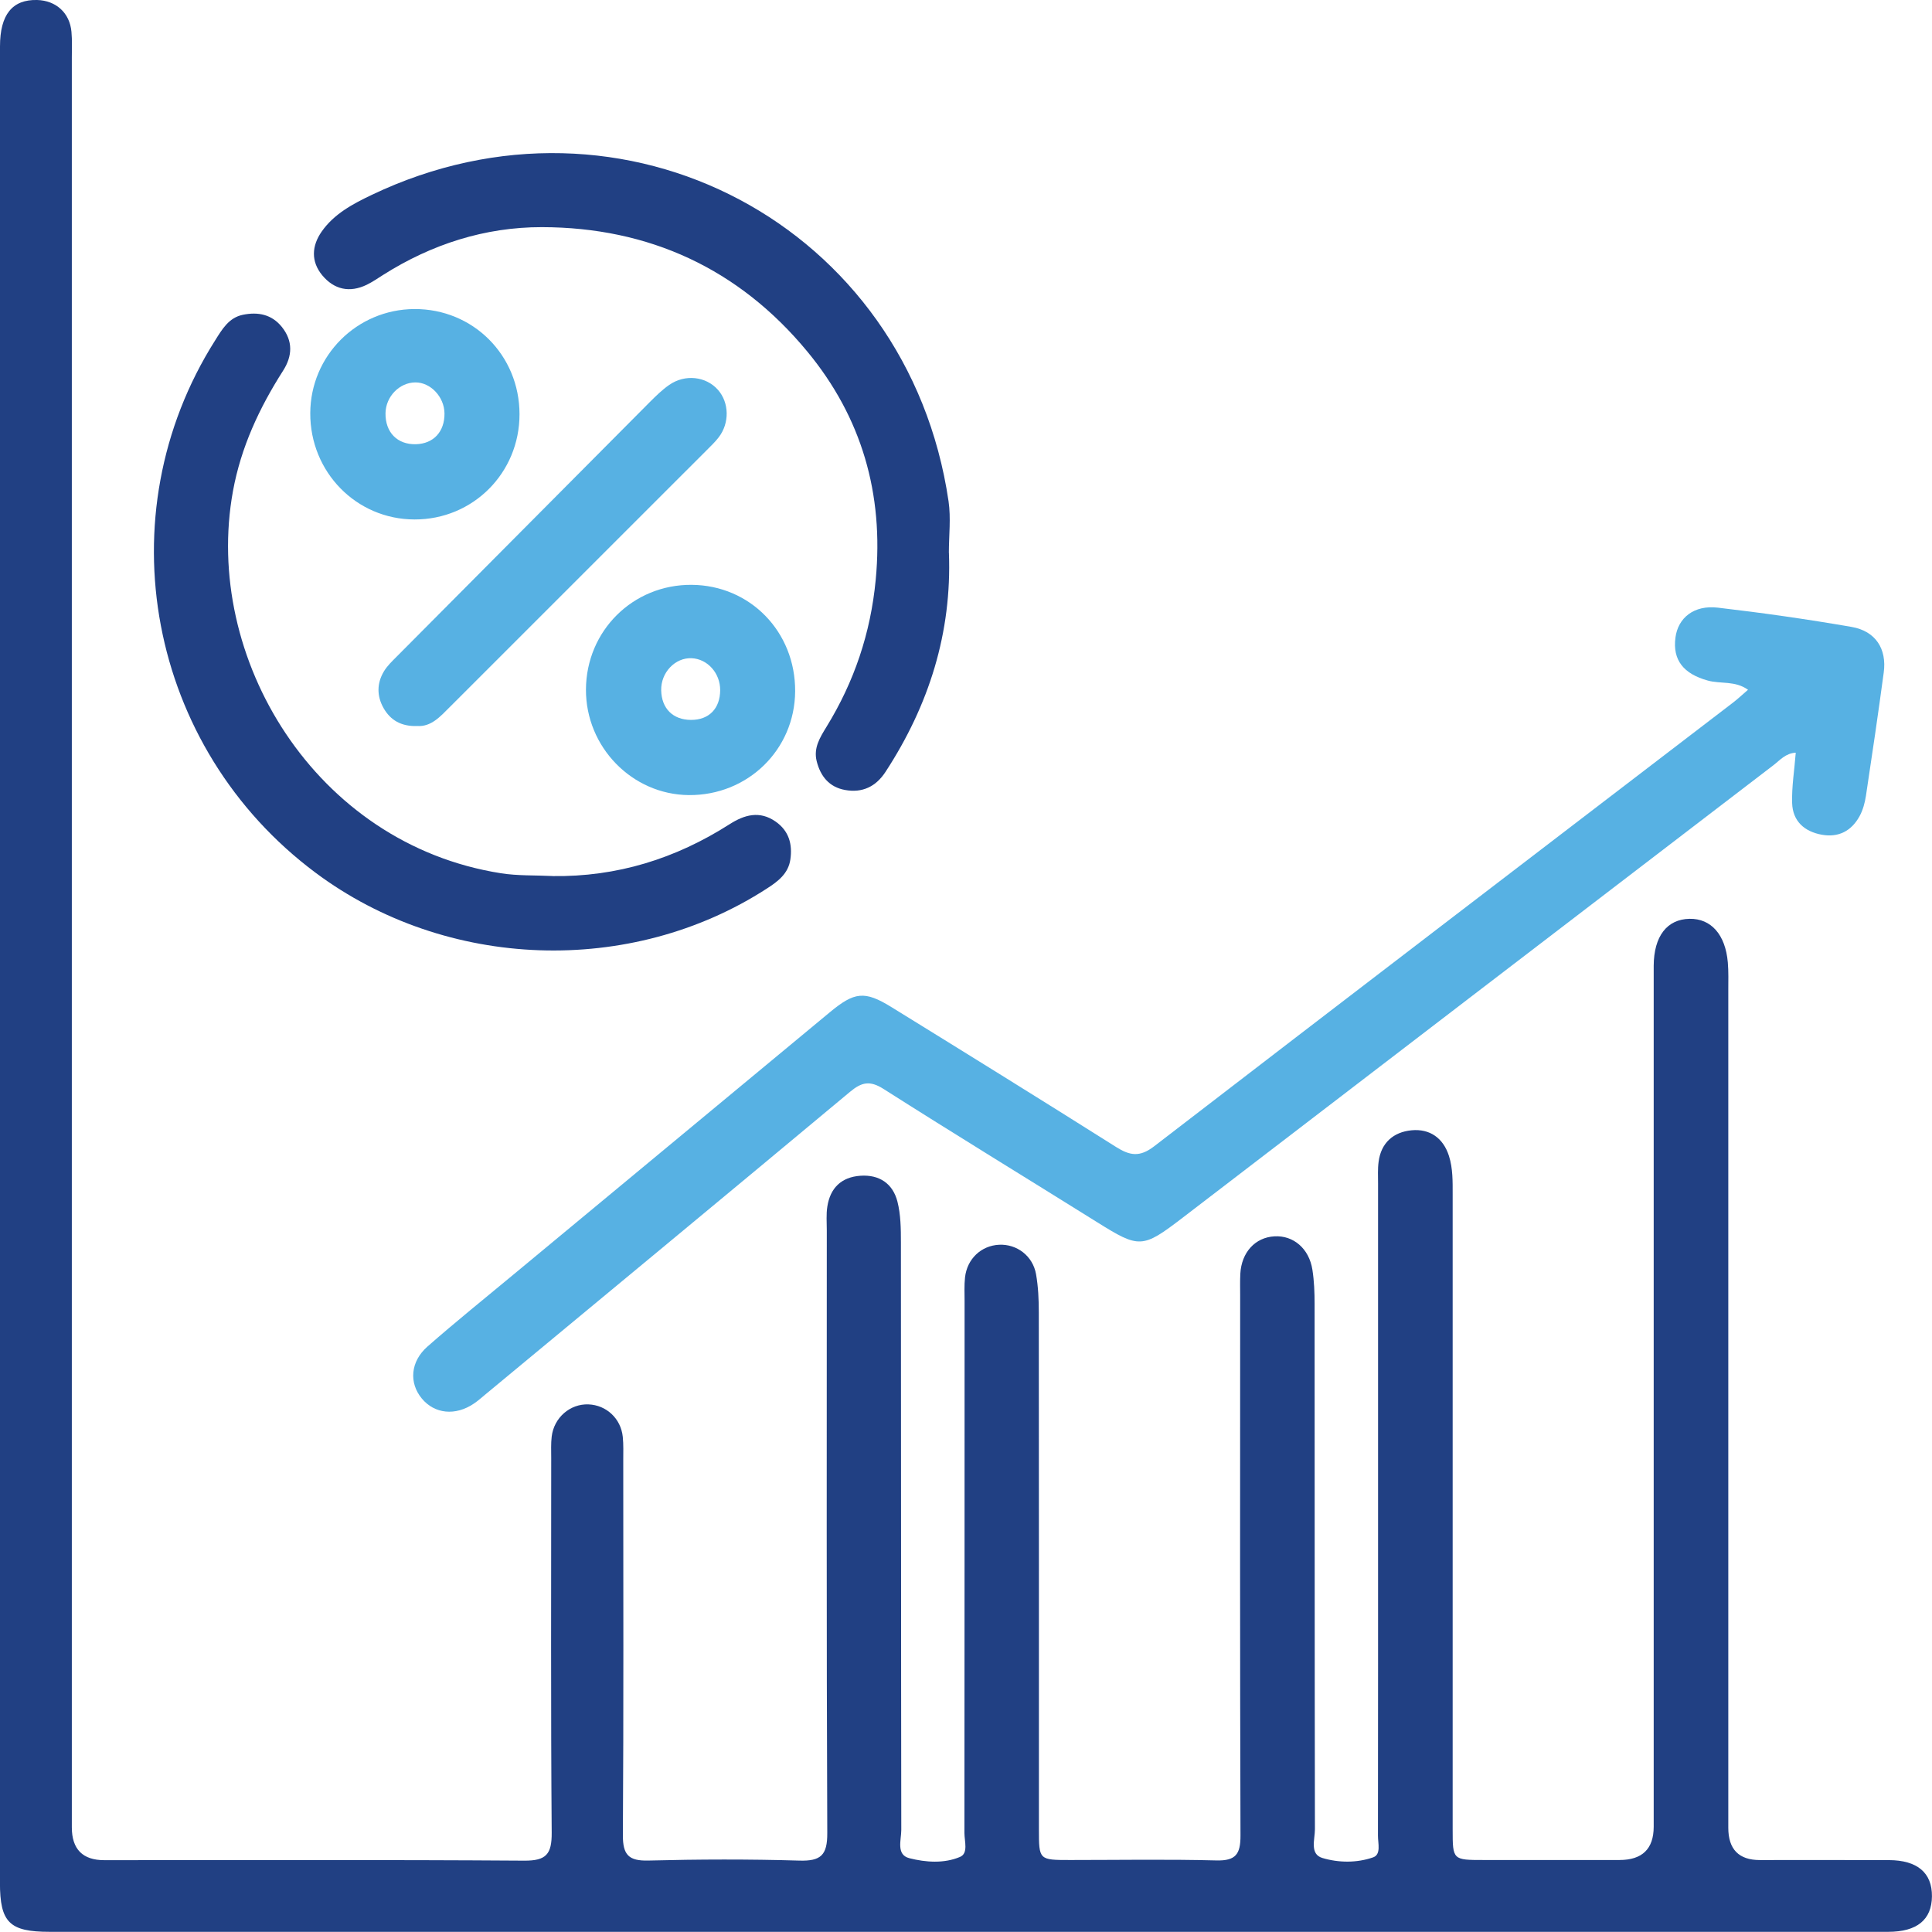
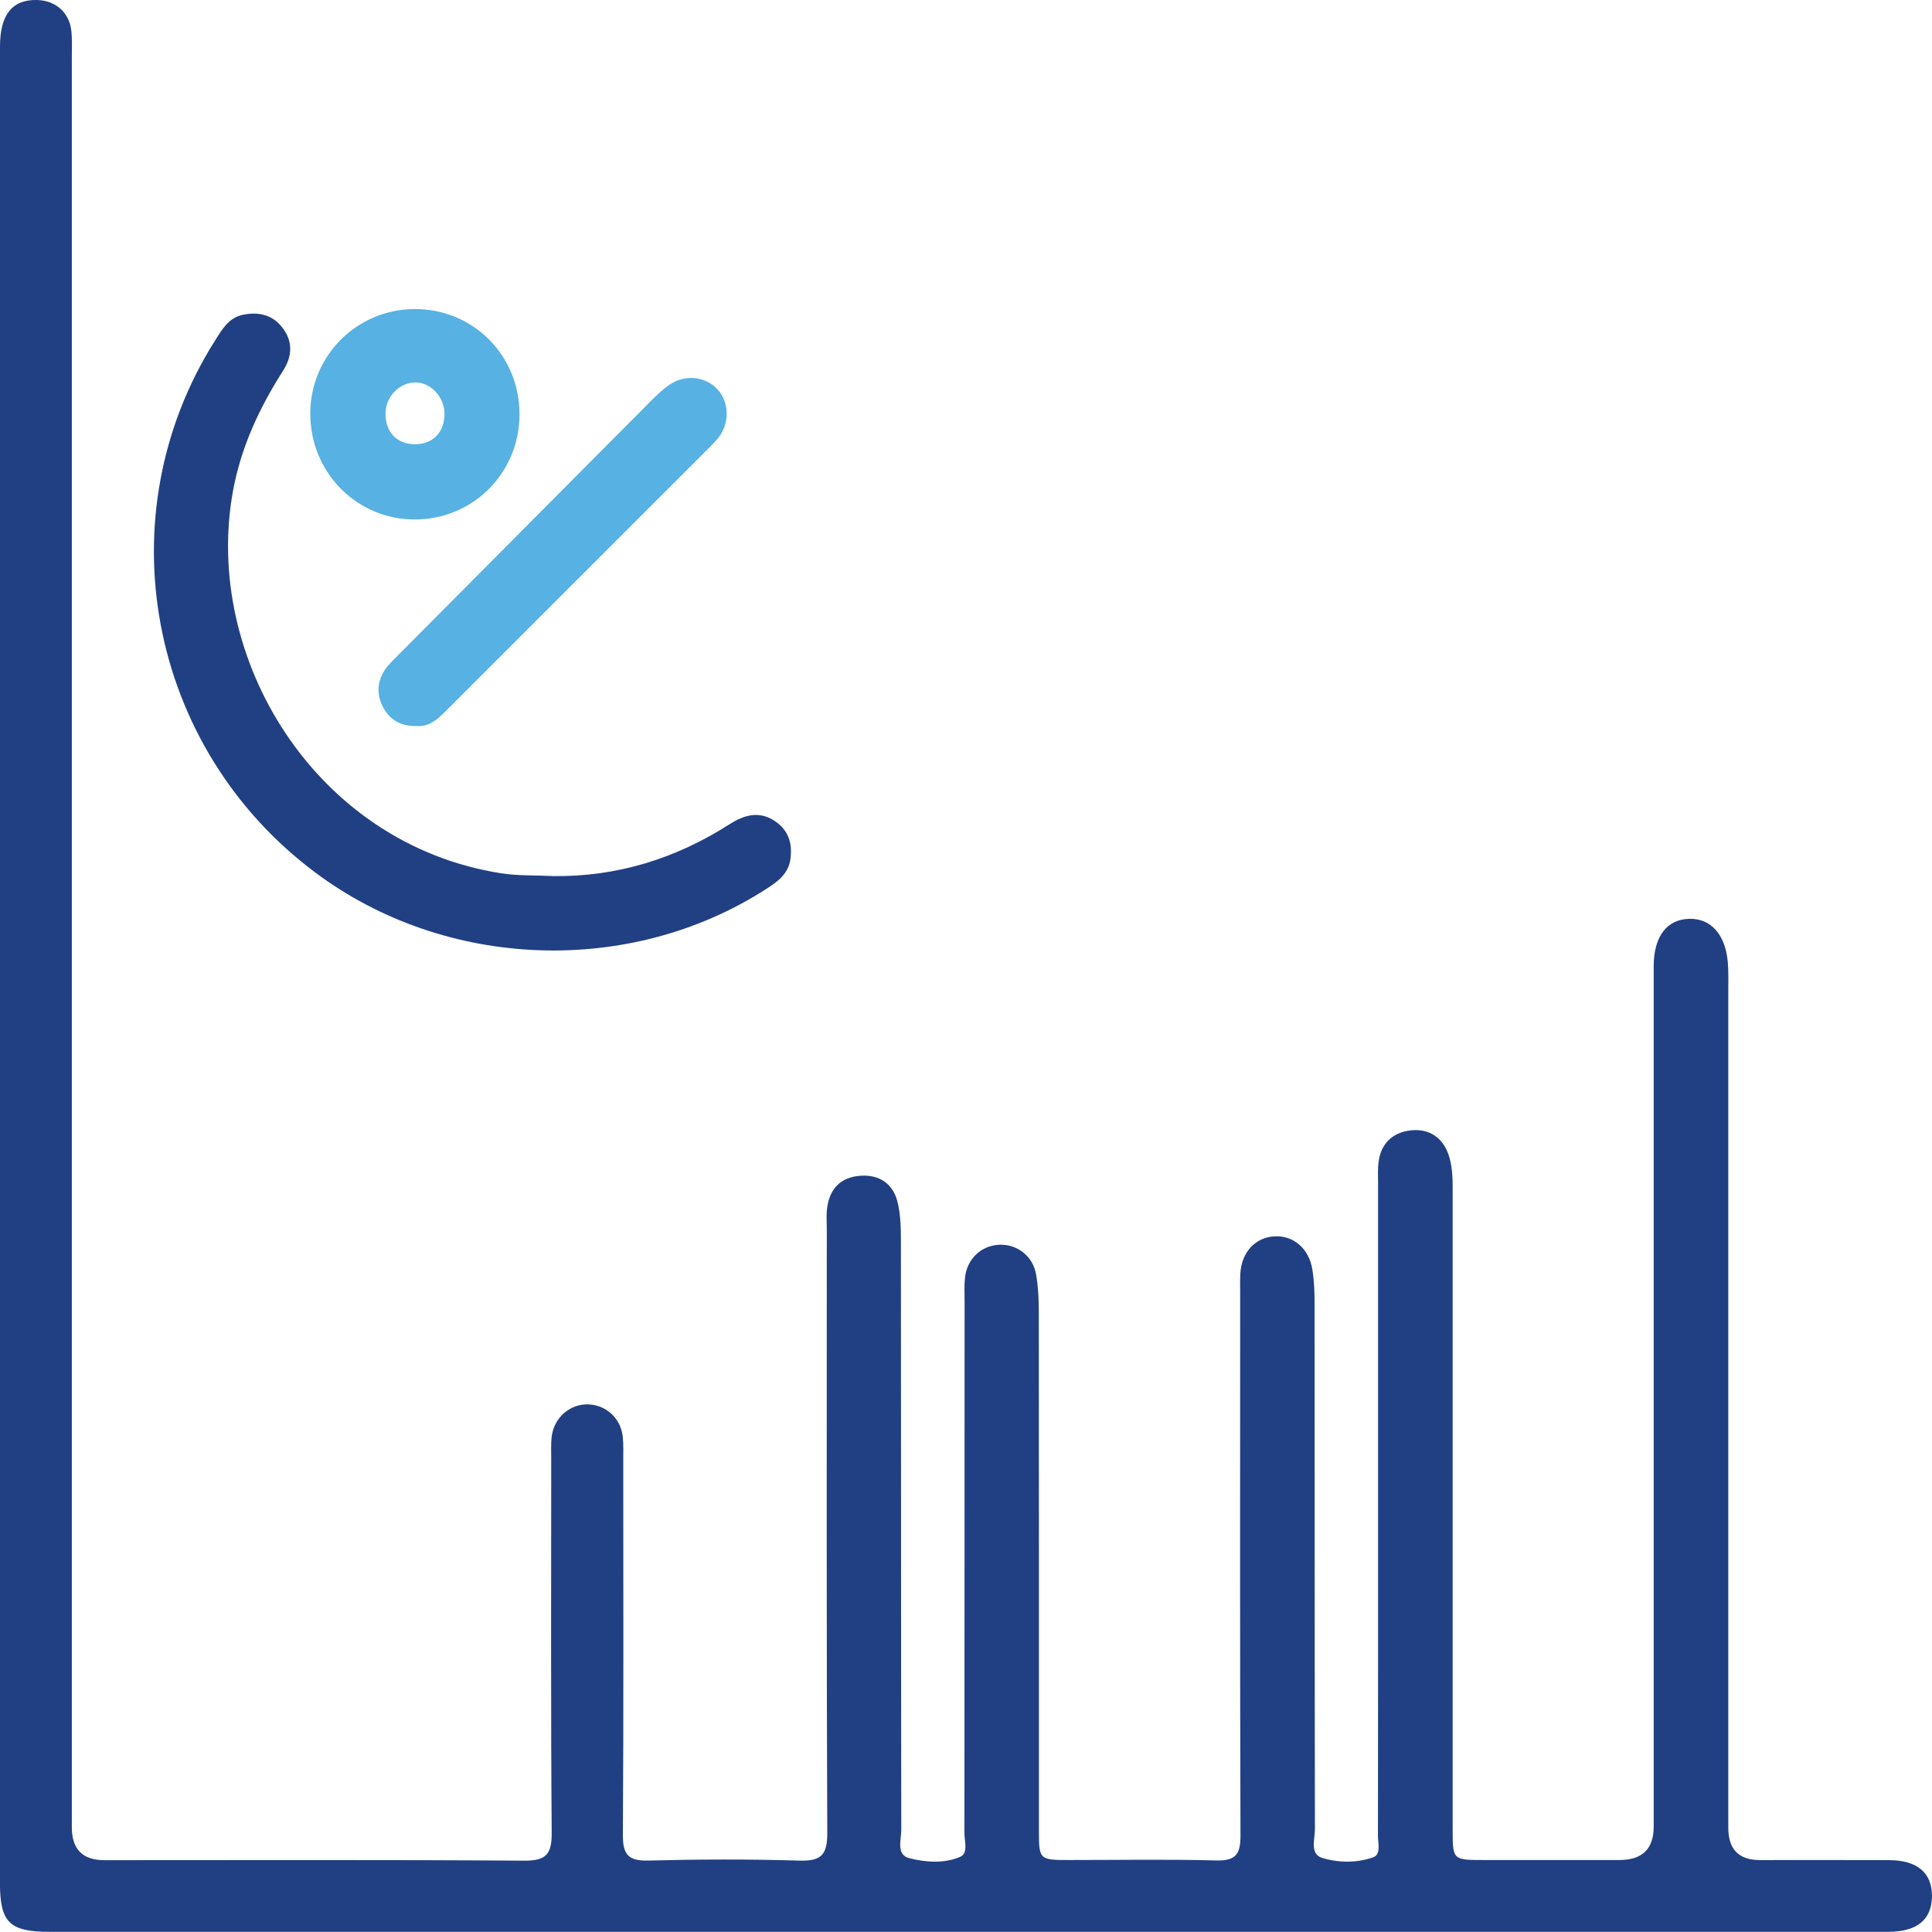
<svg xmlns="http://www.w3.org/2000/svg" id="Layer_2" data-name="Layer 2" viewBox="0 0 362.59 362.59">
  <defs>
    <style>
      .cls-1 {
        fill: #57b1e3;
      }

      .cls-1, .cls-2 {
        stroke-width: 0px;
      }

      .cls-2 {
        fill: #214083;
      }
    </style>
  </defs>
  <g id="Layer_1-2" data-name="Layer 1">
    <g>
      <path class="cls-2" d="M0,181.24C0,123.73,0,66.22,0,8.71,0,2.73,2.32-.12,6.98,0c3.53.1,6.11,2.42,6.43,5.96.15,1.6.07,3.23.07,4.85,0,110.71,0,221.41,0,332.12q0,6.18,6.09,6.18c26.26,0,52.52-.09,78.79.09,4.15.03,5.21-1.2,5.18-5.25-.18-23.43-.09-46.87-.09-70.3,0-1.35-.07-2.71.09-4.04.43-3.57,3.47-6.18,6.91-6.04,3.35.13,6.08,2.66,6.43,6.09.15,1.47.09,2.96.09,4.44,0,23.43.08,46.87-.07,70.3-.02,3.74,1.1,4.88,4.82,4.78,9.42-.24,18.86-.27,28.28.01,4.05.12,5.28-1,5.26-5.17-.16-37.71-.09-75.42-.09-113.13,0-1.48-.13-2.99.1-4.44.54-3.5,2.64-5.54,6.2-5.79,3.57-.25,6.1,1.48,6.96,4.86.62,2.44.65,5.07.65,7.62.04,36.77.01,73.53.07,110.3,0,1.87-1.01,4.66,1.52,5.3,3.06.78,6.5,1.03,9.5-.24,1.6-.67.83-2.94.83-4.5.03-33.27.02-66.53.03-99.8,0-1.48-.08-2.97.08-4.44.38-3.5,3.04-5.99,6.4-6.15,3.32-.16,6.32,2.08,6.93,5.52.42,2.37.52,4.82.52,7.23.03,32.32.02,64.65.02,96.97,0,5.74.02,5.75,5.84,5.75,9.16,0,18.32-.16,27.47.08,3.65.09,4.53-1.2,4.52-4.66-.11-33.8-.07-67.61-.06-101.41,0-1.35-.04-2.7.03-4.04.22-4.02,2.79-6.82,6.41-7.02,3.55-.2,6.5,2.29,7.12,6.28.33,2.12.41,4.29.41,6.43.02,32.86,0,65.72.06,98.58,0,1.88-1.02,4.65,1.4,5.38,3.04.91,6.47.95,9.53-.12,1.53-.54.89-2.65.9-4.07.03-21.55.02-43.1.02-64.64,0-19.26,0-38.52,0-57.78,0-1.35-.08-2.71.1-4.04.46-3.59,2.8-5.59,6.17-5.92,3.44-.33,5.97,1.45,7.04,4.83.74,2.33.69,4.78.69,7.21,0,39.73,0,79.46,0,119.19,0,5.72.02,5.72,5.85,5.72,8.48,0,16.97,0,25.45,0q6.42,0,6.43-6.24c0-52.52,0-105.05,0-157.57,0-1.35,0-2.69,0-4.04.04-5.52,2.49-8.71,6.73-8.79,4.03-.07,6.73,2.96,7.18,8.17.15,1.74.09,3.5.09,5.25,0,52.39,0,104.78,0,157.17q0,6.05,5.91,6.06c8.08,0,16.16-.02,24.24.01,5.34.02,8.11,2.39,8.07,6.8-.04,4.38-2.79,6.66-8.22,6.66-77.04.01-154.07,0-231.11,0-37.98,0-75.96,0-113.94,0-7.54,0-9.32-1.76-9.32-9.23C0,295.98,0,238.61,0,181.24Z" />
-       <path class="cls-1" d="M328.07,129.46c-2.43-1.75-5.13-1.07-7.54-1.73-4.58-1.26-6.64-3.86-6.09-8.06.48-3.72,3.48-6.15,7.94-5.63,8.4.98,16.79,2.17,25.13,3.62,4.49.78,6.63,4.11,6.02,8.57-1.04,7.72-2.17,15.44-3.34,23.14-.2,1.31-.57,2.67-1.2,3.82-1.51,2.75-3.93,4.03-7.07,3.47-3.28-.59-5.48-2.55-5.58-5.95-.09-3.05.42-6.12.68-9.45-1.93.11-2.97,1.42-4.15,2.32-37,28.31-73.97,56.65-110.96,84.99-7.52,5.76-8.1,5.75-16,.81-13.36-8.34-26.81-16.56-40.09-25.01-2.55-1.62-4.1-1.29-6.28.53-22.75,18.97-45.58,37.85-68.38,56.75-.73.6-1.43,1.24-2.21,1.76-3.47,2.36-7.4,1.96-9.8-.96-2.41-2.93-2.14-6.91,1.08-9.74,5.26-4.62,10.72-9.01,16.1-13.48,19.8-16.42,39.6-32.82,59.39-49.24,4.62-3.83,6.52-4.11,11.57-.99,14.09,8.7,28.17,17.42,42.17,26.26,2.59,1.63,4.43,1.95,7.12-.11,36.17-27.84,72.44-55.55,108.68-83.3.94-.72,1.8-1.54,2.79-2.39Z" />
-       <path class="cls-2" d="M178.09,103.74c.57,15-3.75,28.63-11.9,41.12-1.81,2.78-4.36,3.99-7.59,3.4-2.97-.53-4.62-2.57-5.33-5.41-.62-2.48.63-4.46,1.82-6.4,5.23-8.5,8.31-17.63,9.26-27.64,1.54-16.11-2.63-30.49-12.85-42.85-12.84-15.53-29.7-23.3-49.81-23.33-10.68-.01-20.67,3.2-29.76,8.95-1.02.65-2.03,1.34-3.11,1.87-3.22,1.55-6.12.89-8.34-1.78-2.15-2.6-1.99-5.52-.1-8.22,2.32-3.31,5.82-5.17,9.34-6.85,47.29-22.62,100.69,5.7,108.3,57.47.46,3.16.06,6.44.06,9.67Z" />
      <path class="cls-2" d="M103.69,164.42c12.09.17,23.1-3.26,33.23-9.73,2.78-1.78,5.65-2.6,8.66-.49,2.49,1.75,3.17,4.25,2.75,7.11-.39,2.66-2.33,4.11-4.41,5.45-25.54,16.53-60.15,15.33-84.67-2.95-31.5-23.47-39.72-67.04-18.86-99.95,1.3-2.06,2.54-4.23,5.18-4.78,2.82-.58,5.4-.1,7.31,2.26,2.14,2.66,2.01,5.48.24,8.24-4.46,6.98-7.9,14.37-9.4,22.59-5.69,31.21,15.36,66.23,50.3,71.72,3.17.5,6.45.36,9.68.52Z" />
      <path class="cls-1" d="M78.28,136.26c-2.99.09-5.01-1.1-6.3-3.38-1.28-2.27-1.27-4.67.09-6.91.62-1.02,1.52-1.88,2.37-2.73,15.83-15.94,31.67-31.87,47.52-47.79,1.14-1.14,2.31-2.29,3.62-3.2,2.97-2.08,6.91-1.63,9.16.91,2.12,2.4,2.21,6.24.13,8.93-.65.85-1.44,1.6-2.2,2.36-16.07,16.08-32.15,32.15-48.23,48.22-1.81,1.81-3.54,3.78-6.16,3.58Z" />
      <path class="cls-1" d="M97.5,77.73c.01,11.02-8.73,19.79-19.71,19.76-10.91-.02-19.6-8.89-19.56-19.94.04-10.8,8.74-19.49,19.54-19.55,11.01-.05,19.72,8.65,19.73,19.73ZM83.42,77.59c-.03-3.11-2.63-5.86-5.5-5.82-2.98.04-5.52,2.67-5.57,5.78-.05,3.59,2.22,5.91,5.71,5.82,3.3-.09,5.39-2.35,5.36-5.78Z" />
-       <path class="cls-1" d="M129.8,109.76c11,.08,19.5,8.83,19.43,19.99-.07,10.96-8.91,19.57-19.97,19.47-10.64-.1-19.33-9.02-19.29-19.81.05-11.03,8.82-19.73,19.84-19.65ZM135.16,129.52c.01-3.19-2.38-5.86-5.36-5.99-3.1-.13-5.78,2.69-5.71,6.02.07,3.42,2.2,5.54,5.58,5.56,3.38.02,5.48-2.12,5.49-5.59Z" />
    </g>
  </g>
</svg>